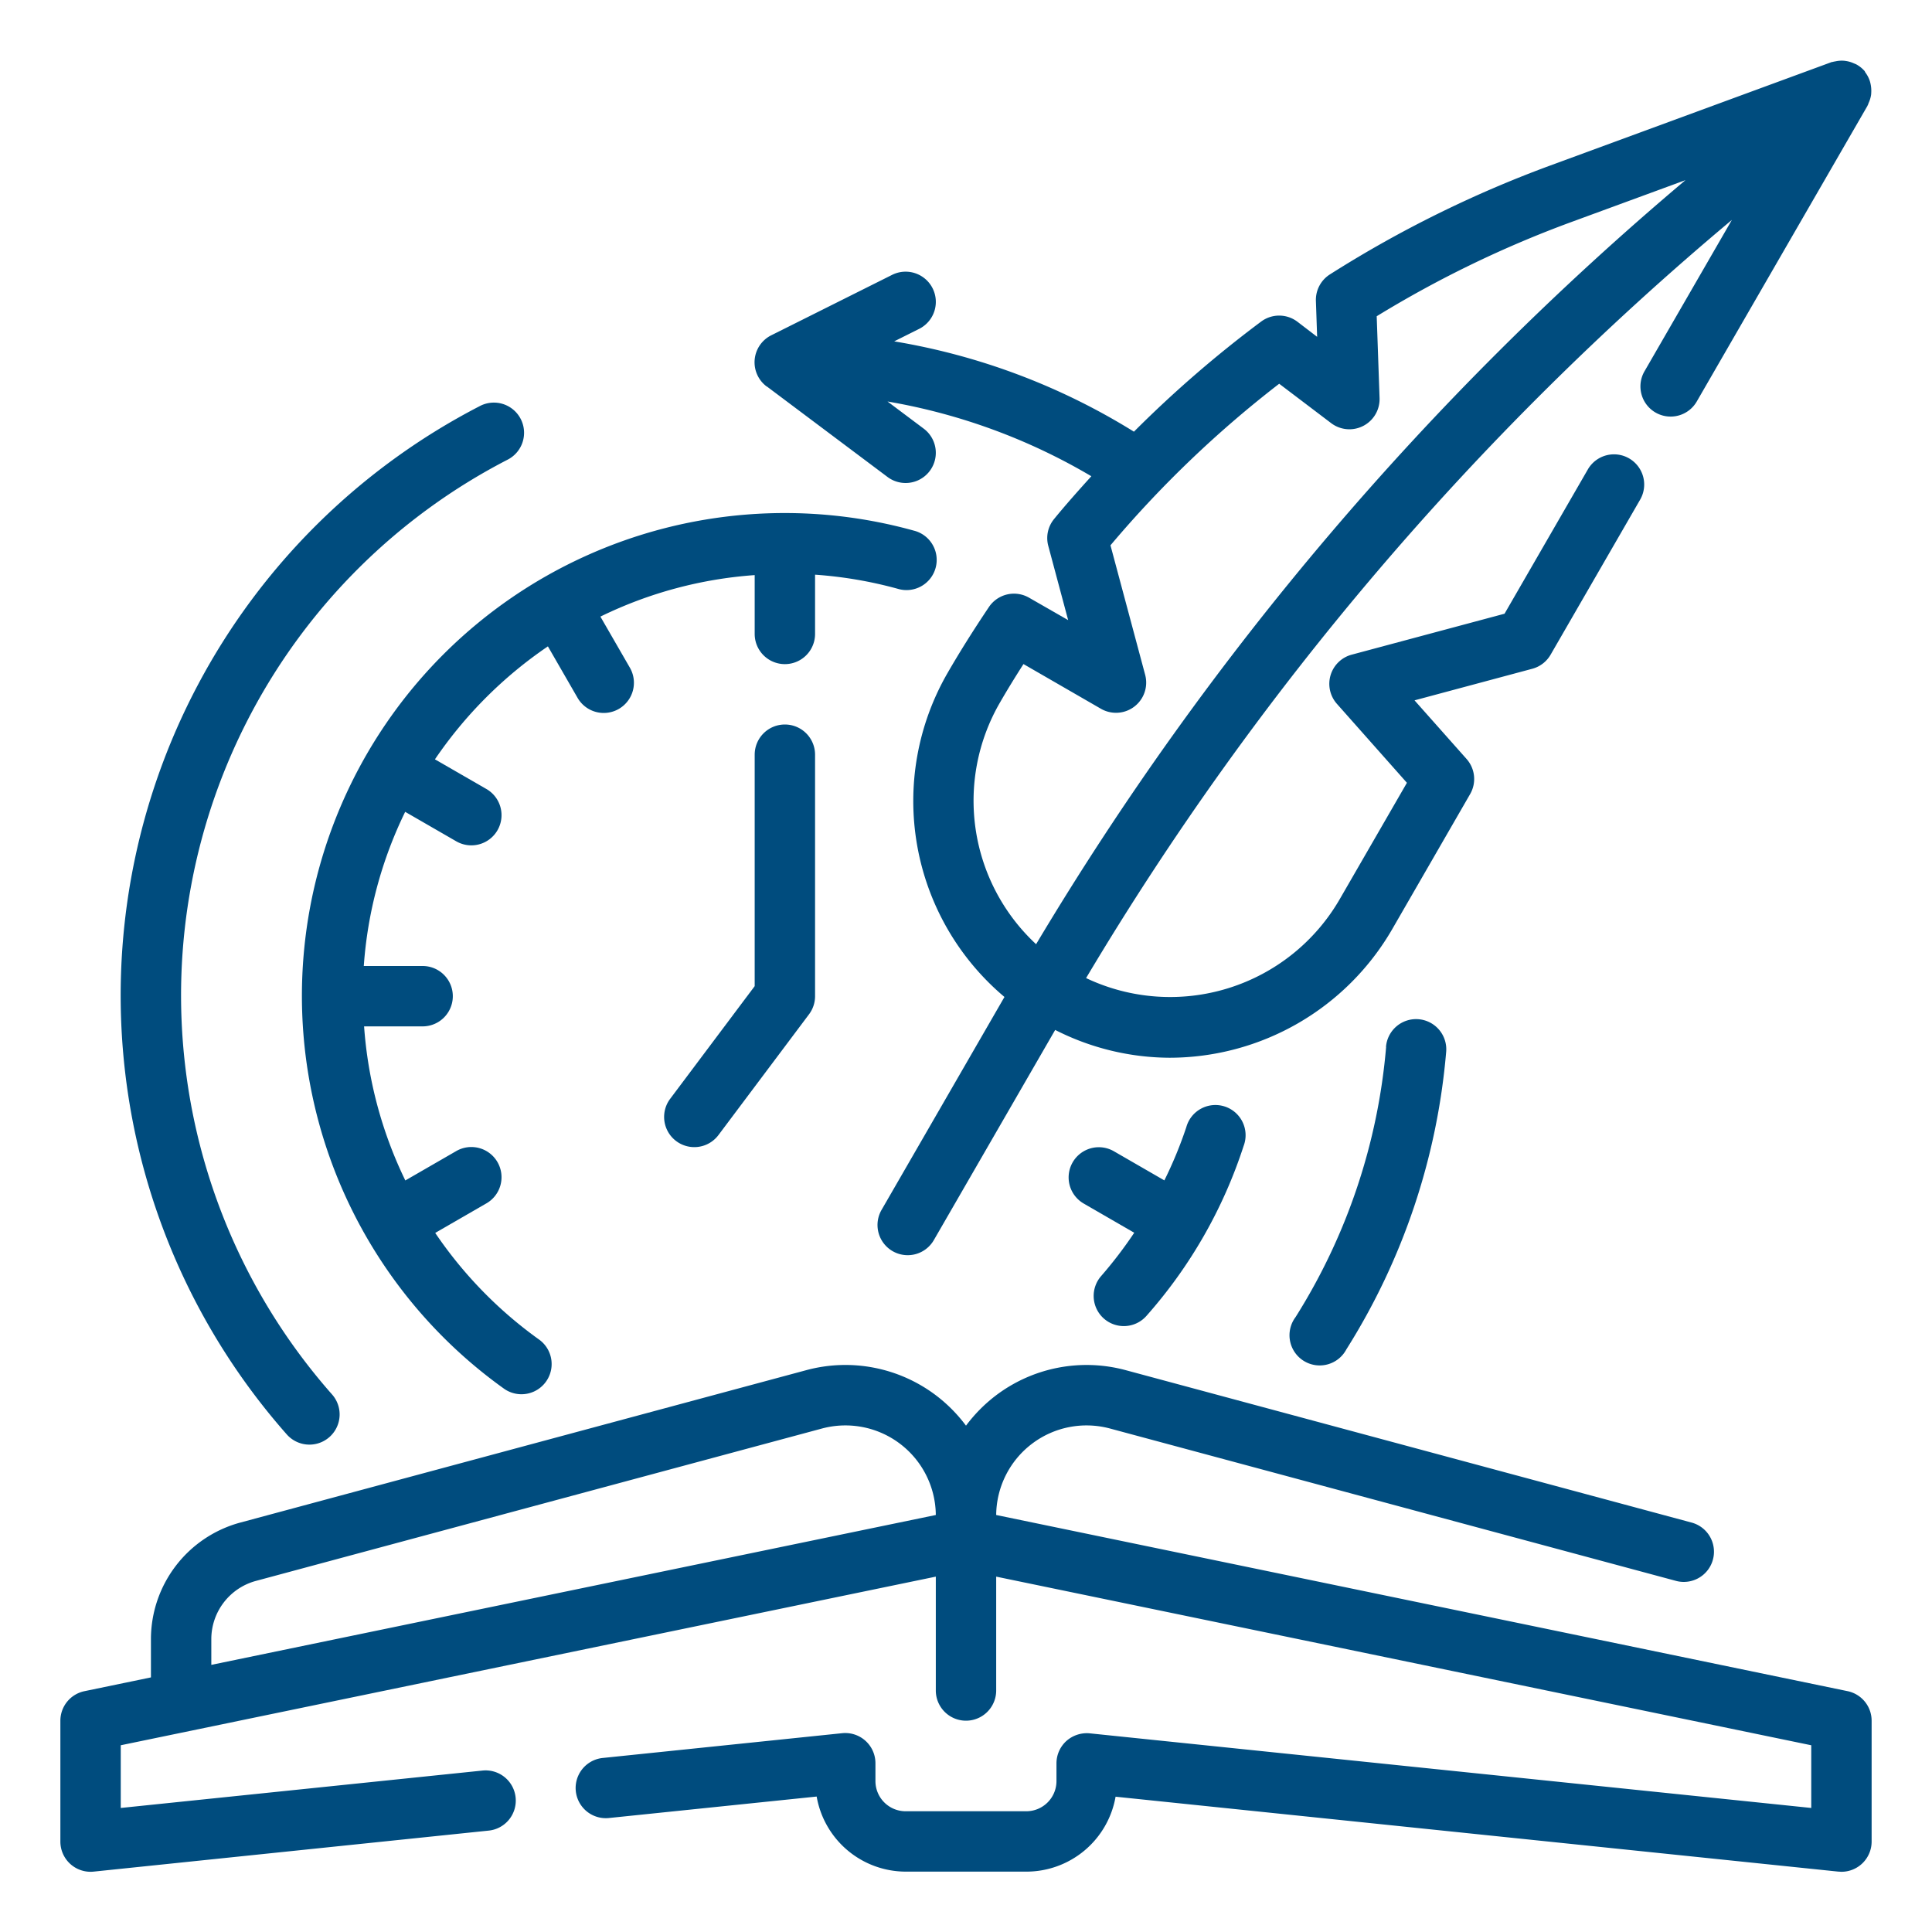
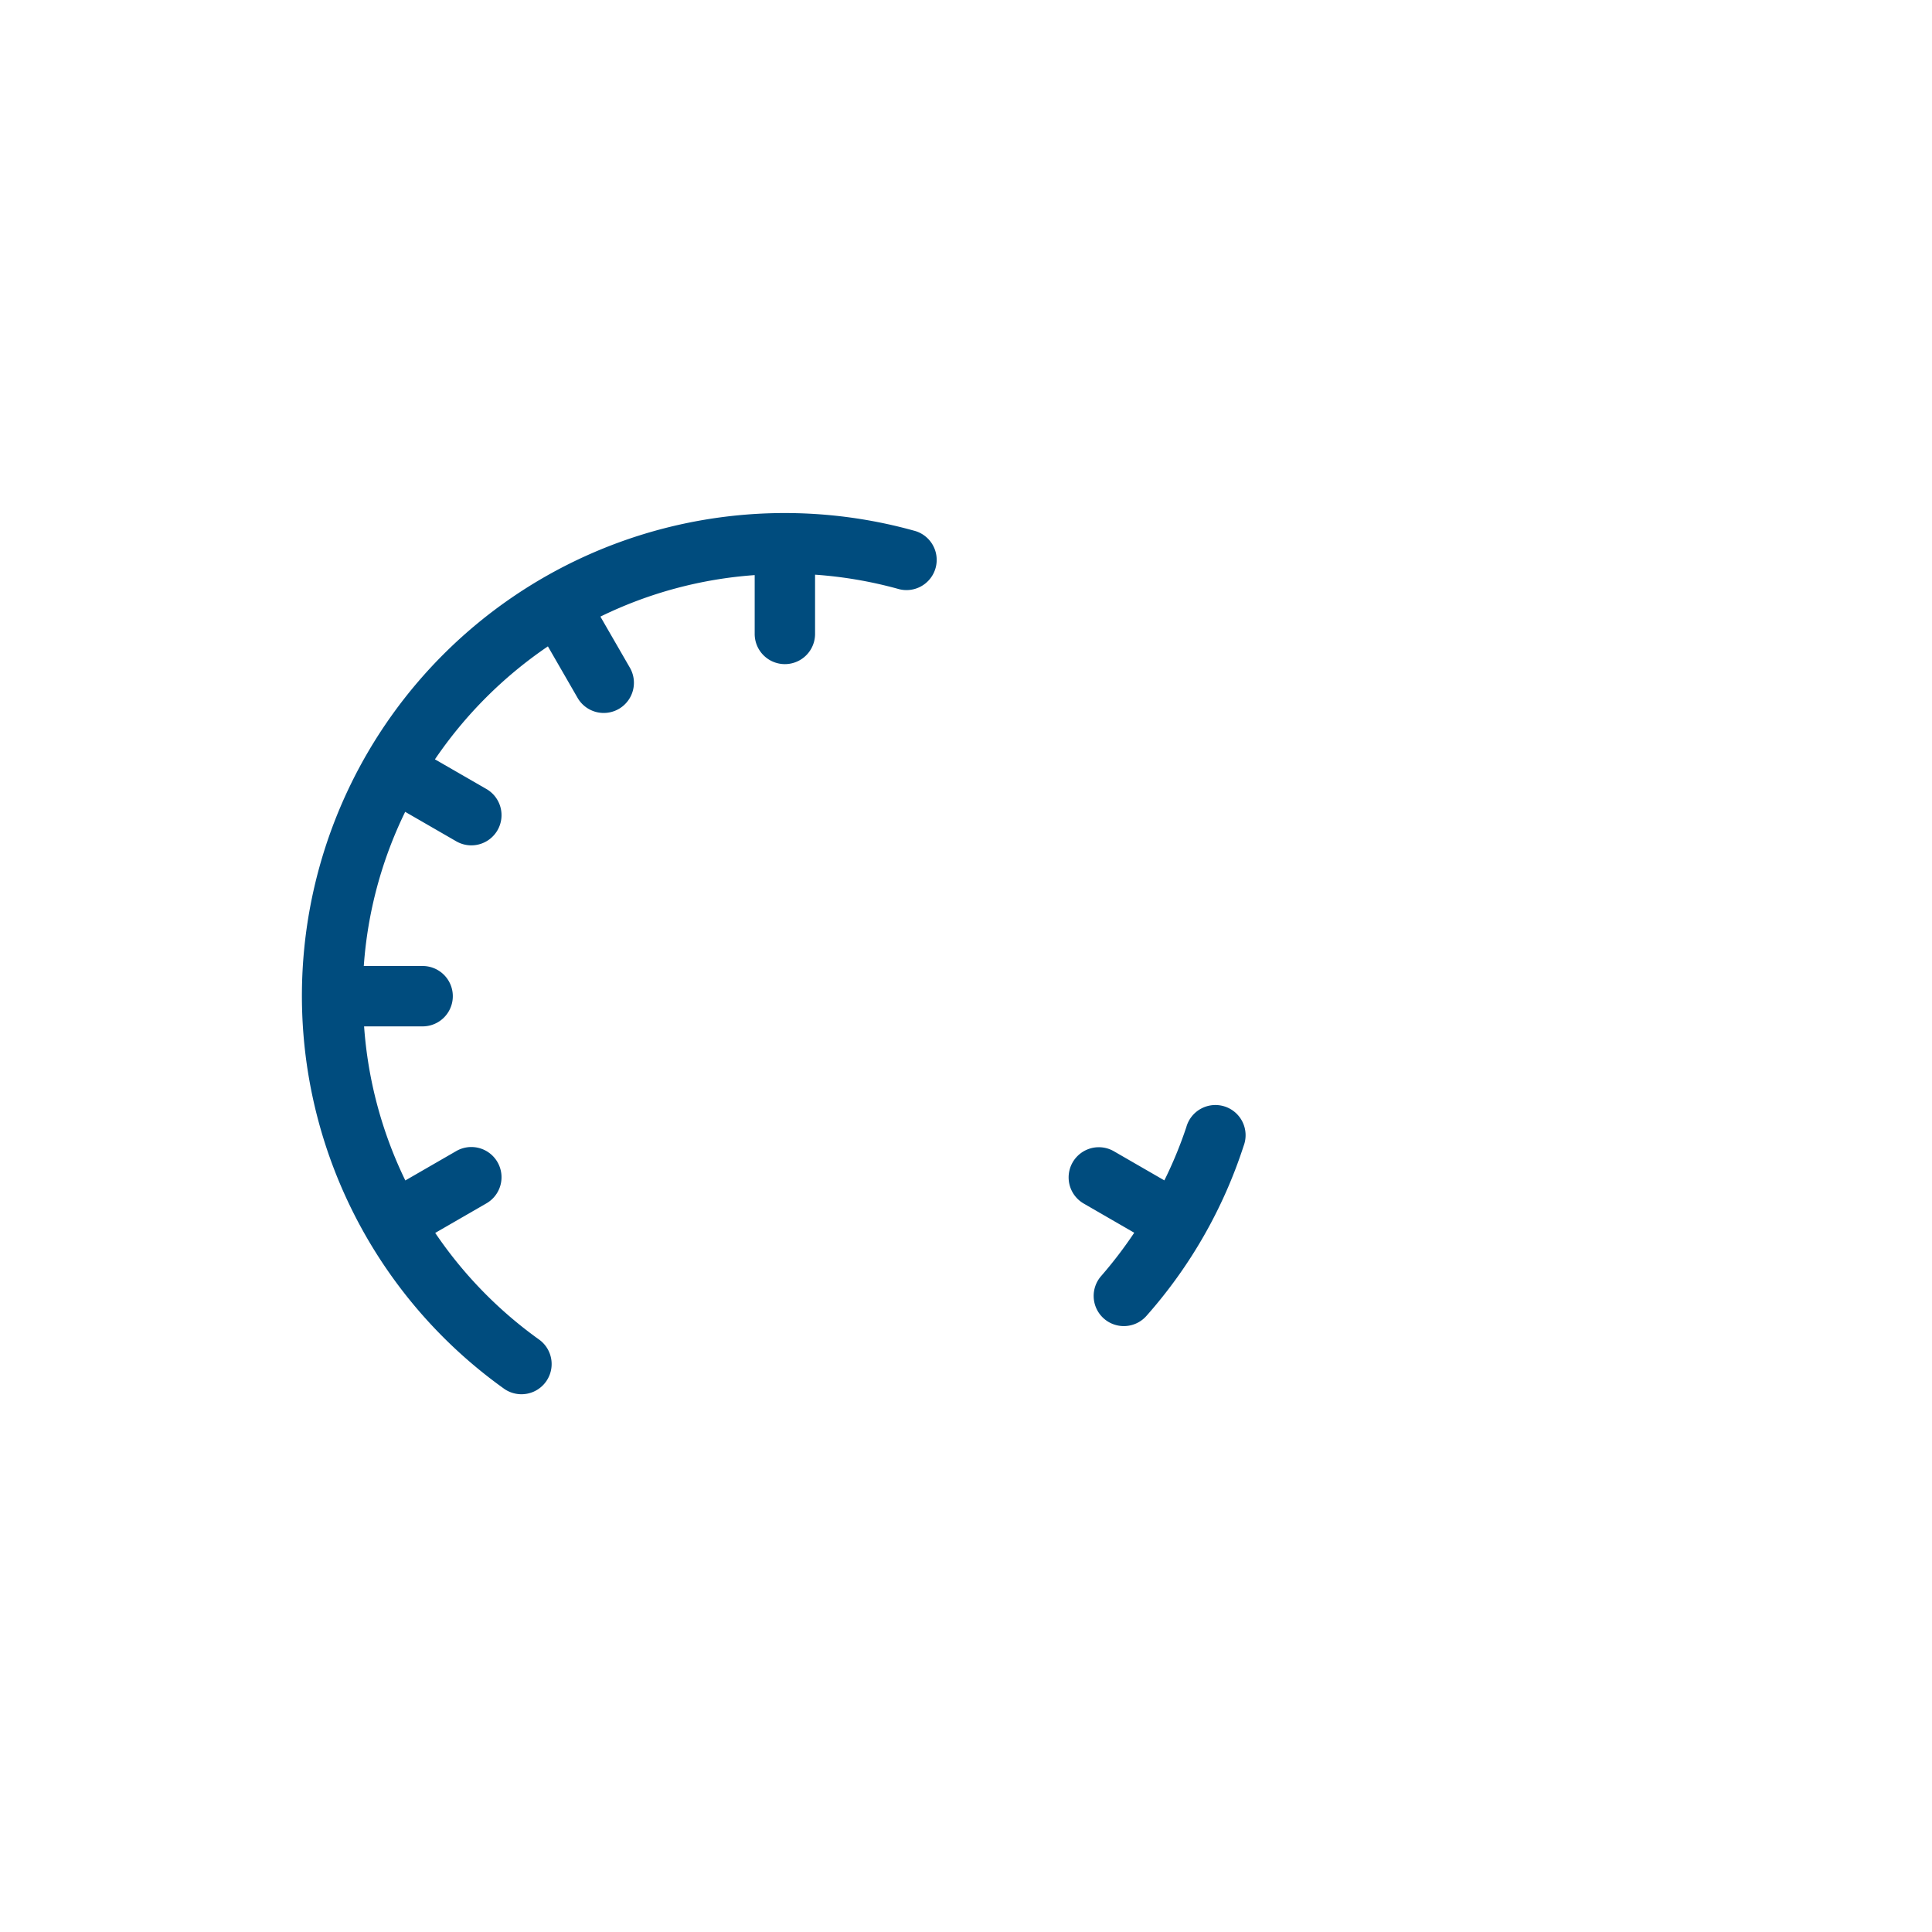
<svg xmlns="http://www.w3.org/2000/svg" version="1.1" width="512" height="512" x="0" y="0" viewBox="0 0 64 64" style="enable-background:new 0 0 512 512" xml:space="preserve" class="">
  <g>
-     <path d="m25.4 12.8 4 3a1 1 0 1 0 1.2-1.6l-1.2-.9a19.838 19.838 0 0 1 6.752 2.476c-.42.465-.838.932-1.234 1.417a.993.993 0 0 0-.192.891l.658 2.458-1.294-.742a1 1 0 0 0-1.331.309c-.529.789-.975 1.5-1.365 2.176a8.487 8.487 0 0 0 1.88 10.741l-4.068 7.048a1 1 0 1 0 1.732 1l4.016-6.956a8.429 8.429 0 0 0 3.787.921 8.531 8.531 0 0 0 7.375-4.254l2.584-4.48a1 1 0 0 0-.118-1.163L46.858 23.2l3.9-1.046a1 1 0 0 0 .607-.465l2.967-5.138a1 1 0 0 0-1.733-1L49.84 20.33l-5.064 1.357a1 1 0 0 0-.489 1.629l2.319 2.615-2.222 3.849a6.49 6.49 0 0 1-8.406 2.62A98.444 98.444 0 0 1 57.371 7.285l-2.892 5.009a1 1 0 1 0 1.732 1L61.866 3.5c0-.006 0-.013.008-.019.013-.024.017-.05.029-.075a1.02 1.02 0 0 0 .079-.261c.005-.037.005-.073.007-.111a1.051 1.051 0 0 0-.022-.244 1 1 0 0 0-.027-.108.99.99 0 0 0-.148-.282c-.007-.009-.009-.022-.017-.031v-.005l-.005-.008a1 1 0 0 0-.272-.22c-.031-.017-.063-.027-.095-.041a.948.948 0 0 0-.238-.072.9.9 0 0 0-.115-.013.972.972 0 0 0-.246.022.949.949 0 0 0-.106.022c-.013 0-.026 0-.038.008L51.334 5.49a38.312 38.312 0 0 0-7.279 3.6 1 1 0 0 0-.464.88l.041 1.188-.653-.5a1 1 0 0 0-1.2-.007 38.542 38.542 0 0 0-4.216 3.649 21.82 21.82 0 0 0-7.942-2.992l.826-.413a1 1 0 0 0-.894-1.79l-4 2a1 1 0 0 0-.153 1.7Zm16.975-.088L44.1 14.02a1 1 0 0 0 1.6-.832l-.095-2.712a36.345 36.345 0 0 1 6.415-3.109l3.814-1.4a100.4 100.4 0 0 0-21.512 25.311 6.487 6.487 0 0 1-1.2-8c.235-.408.494-.831.782-1.28l2.566 1.481a1 1 0 0 0 1.465-1.125l-1.149-4.29a36.329 36.329 0 0 1 5.589-5.352ZM45.917 34.68a19.934 19.934 0 0 1-3 8.951A1 1 0 1 0 44.6 44.7a21.949 21.949 0 0 0 3.306-9.853 1 1 0 1 0-1.993-.167ZM10.253 47.855A1 1 0 0 0 11 46.193a19.967 19.967 0 0 1 5.806-30.961 1 1 0 1 0-.921-1.775A21.967 21.967 0 0 0 9.5 47.517a1 1 0 0 0 .753.338Z" fill="#004c7e" opacity="1" data-original="#000000" class="" />
    <path d="M36.566 43.678a1 1 0 0 0 1.412-.088 15.872 15.872 0 0 0 3.22-5.633 1 1 0 1 0-1.9-.618 13.807 13.807 0 0 1-.727 1.763l-1.677-.968a1 1 0 0 0-1 1.732l1.679.97a14.225 14.225 0 0 1-1.092 1.43 1 1 0 0 0 .085 1.412ZM27 19.037a14.008 14.008 0 0 1 2.734.466 1 1 0 1 0 .532-1.927A15.994 15.994 0 0 0 16.71 46.012a1 1 0 0 0 1.161-1.628 13.982 13.982 0 0 1-3.454-3.542l1.691-.976a1 1 0 1 0-1-1.732l-1.681.97A13.921 13.921 0 0 1 12.061 34H14a1 1 0 0 0 0-2h-1.949a13.853 13.853 0 0 1 1.371-5.107l1.686.973a1 1 0 1 0 1-1.732l-1.7-.98a14.11 14.11 0 0 1 3.742-3.742l.98 1.7a1 1 0 1 0 1.732-1l-.973-1.686A13.853 13.853 0 0 1 25 19.051V21a1 1 0 0 0 2 0Z" fill="#004c7e" opacity="1" data-original="#000000" class="" />
-     <path d="M26 24a1 1 0 0 0-1 1v7.667L22.2 36.4a1 1 0 1 0 1.6 1.2l3-4a1 1 0 0 0 .2-.6v-8a1 1 0 0 0-1-1ZM61.2 56.021 33 50.186a2.994 2.994 0 0 1 3.776-2.863l18.74 5.045a.974.974 0 0 0 .26.035 1 1 0 0 0 .26-1.966L37.3 45.391a4.975 4.975 0 0 0-4.342.86 5.027 5.027 0 0 0-.958.976 5.027 5.027 0 0 0-.958-.976 4.971 4.971 0 0 0-4.342-.86L7.96 50.437A4.005 4.005 0 0 0 5 54.3v1.266l-2.2.456A1 1 0 0 0 2 57v4a1 1 0 0 0 1.1 1l13.07-1.357a1 1 0 1 0-.206-1.989L4 59.891v-2.077l27-5.586V56a1 1 0 0 0 2 0v-3.772l27 5.586v2.077l-23.9-2.472a1.02 1.02 0 0 0-.773.252 1 1 0 0 0-.33.743V59a1 1 0 0 1-1 1H30a1 1 0 0 1-1-1v-.586a1 1 0 0 0-1.1-1l-7.953.823a1 1 0 0 0 .206 1.989l6.9-.713A3 3 0 0 0 30 62h4a3 3 0 0 0 2.955-2.482L60.9 62c.035 0 .069.005.1.005a1 1 0 0 0 1-1V57a1 1 0 0 0-.8-.979ZM7 54.3a2 2 0 0 1 1.48-1.931l18.74-5.045A2.994 2.994 0 0 1 31 50.186L7 55.151Z" fill="#004c7e" opacity="1" data-original="#000000" class="" />
  </g>
</svg>